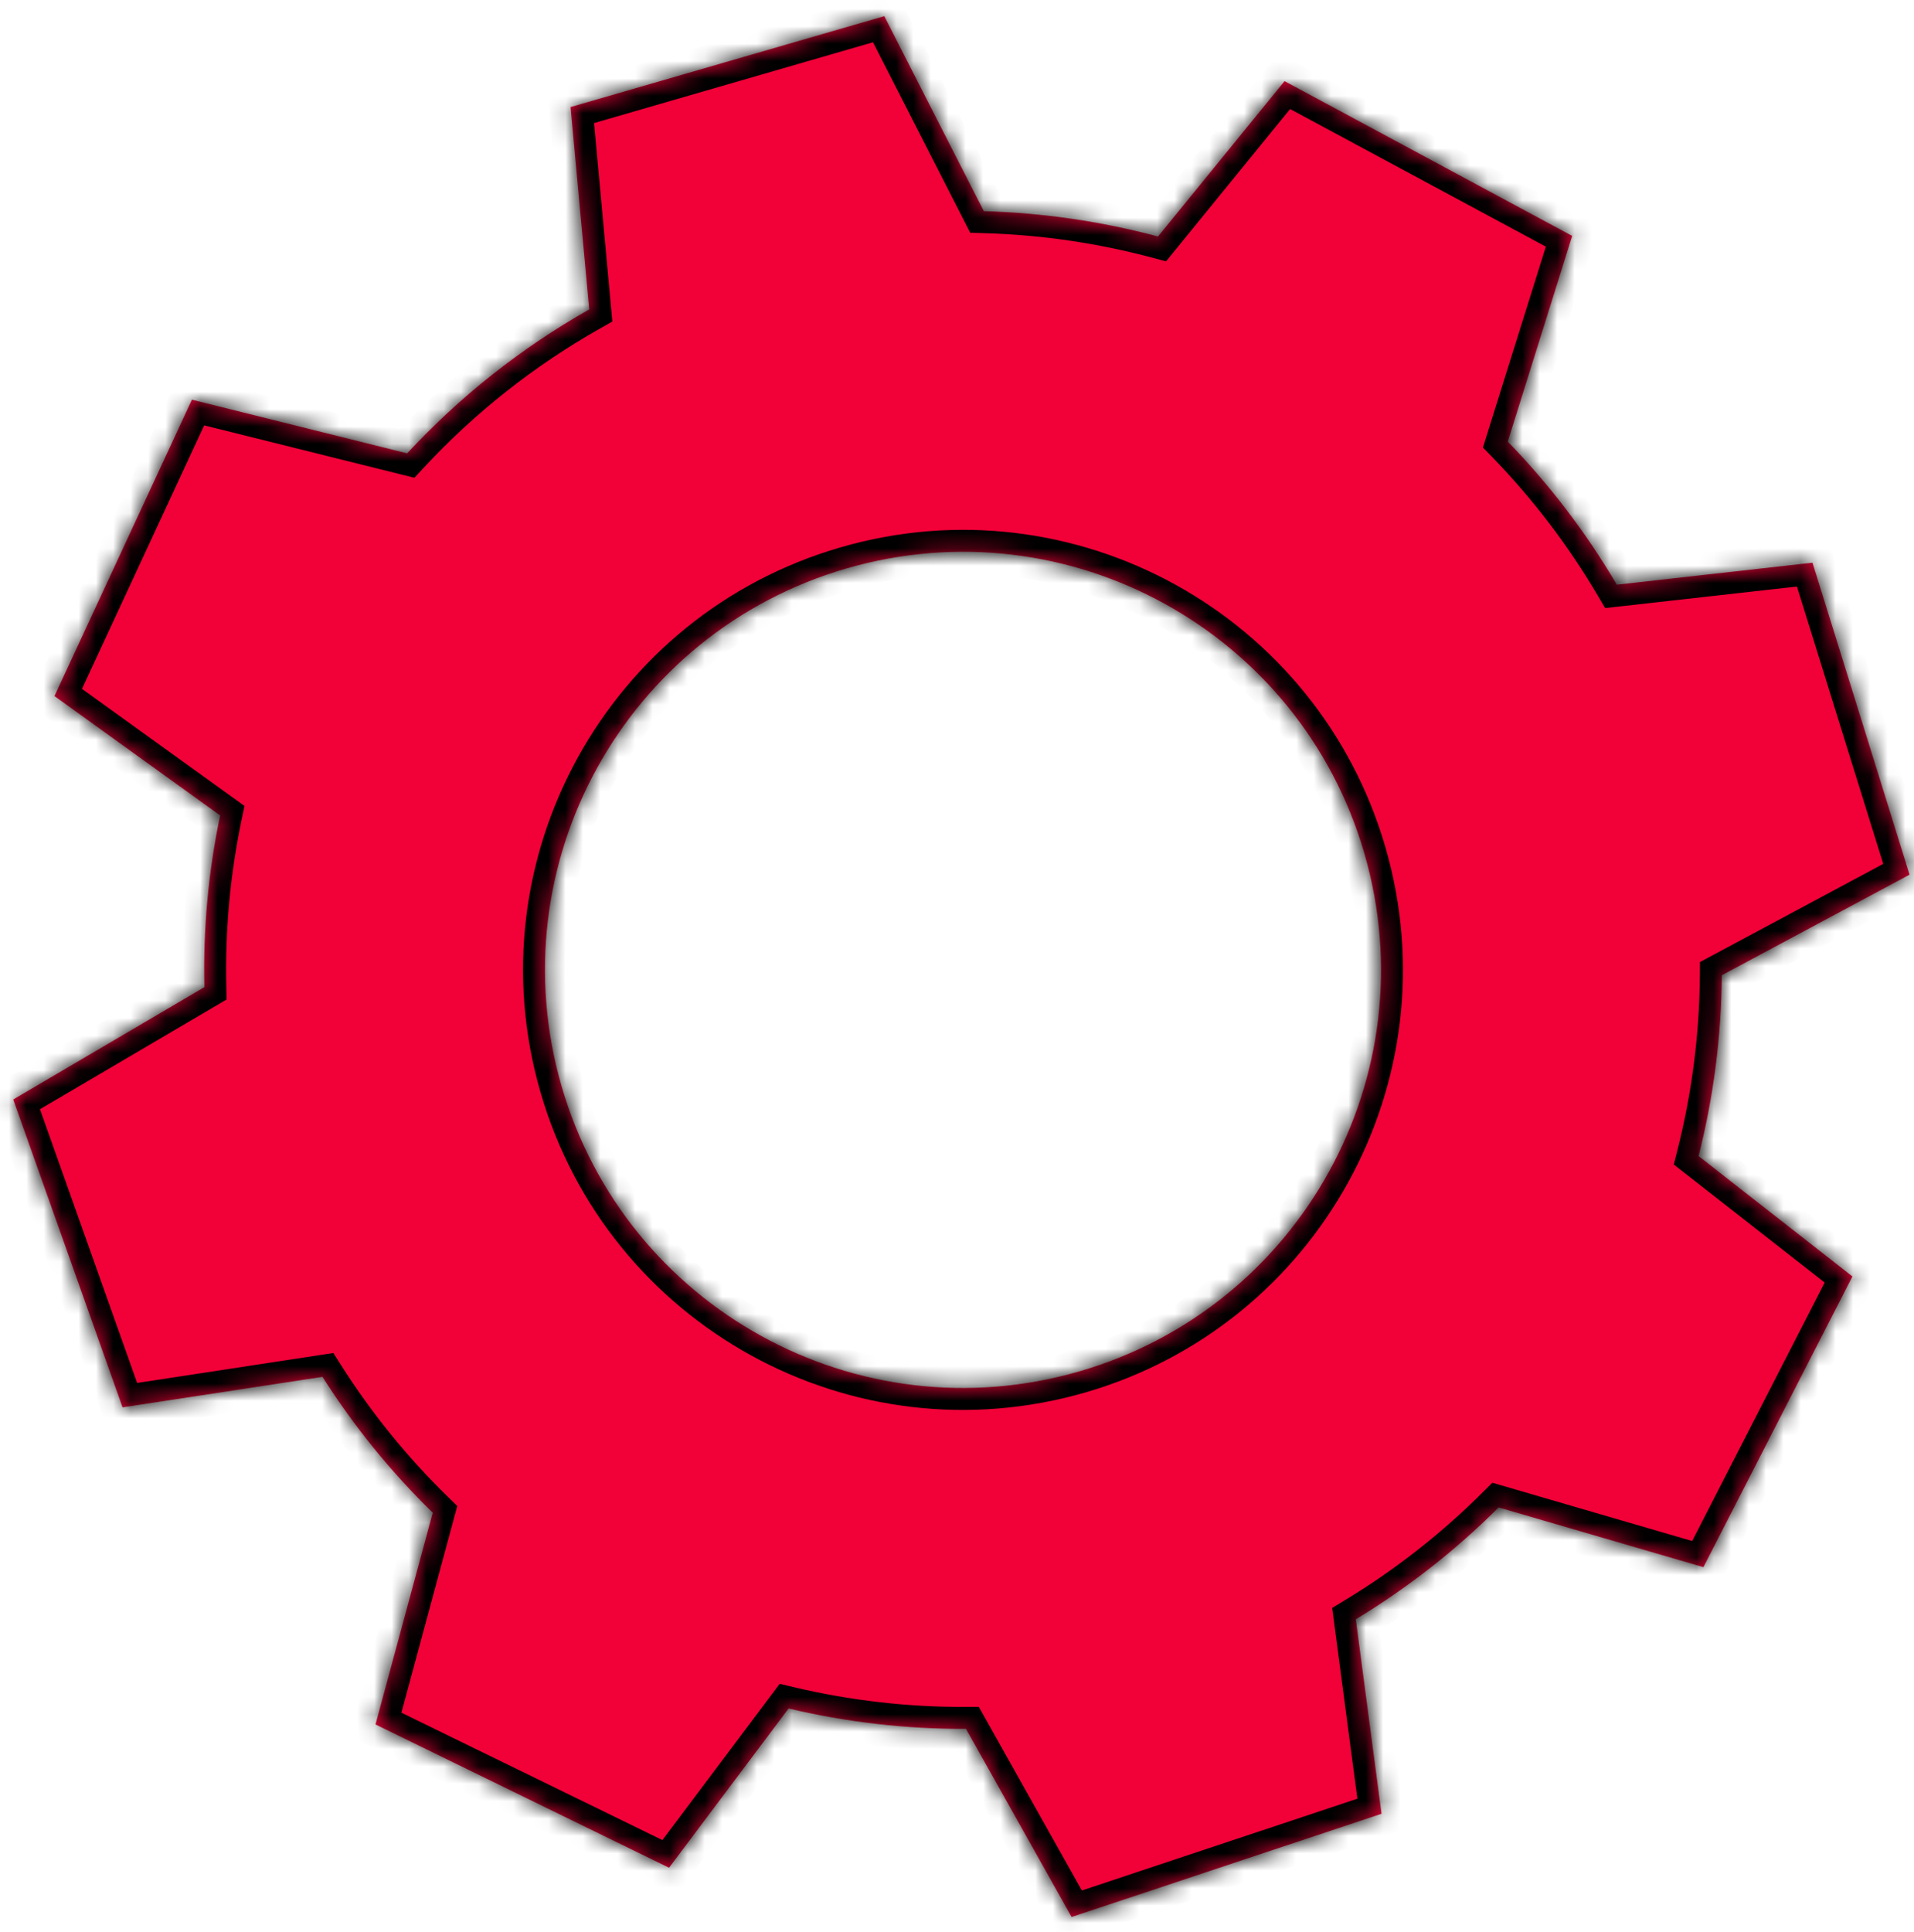
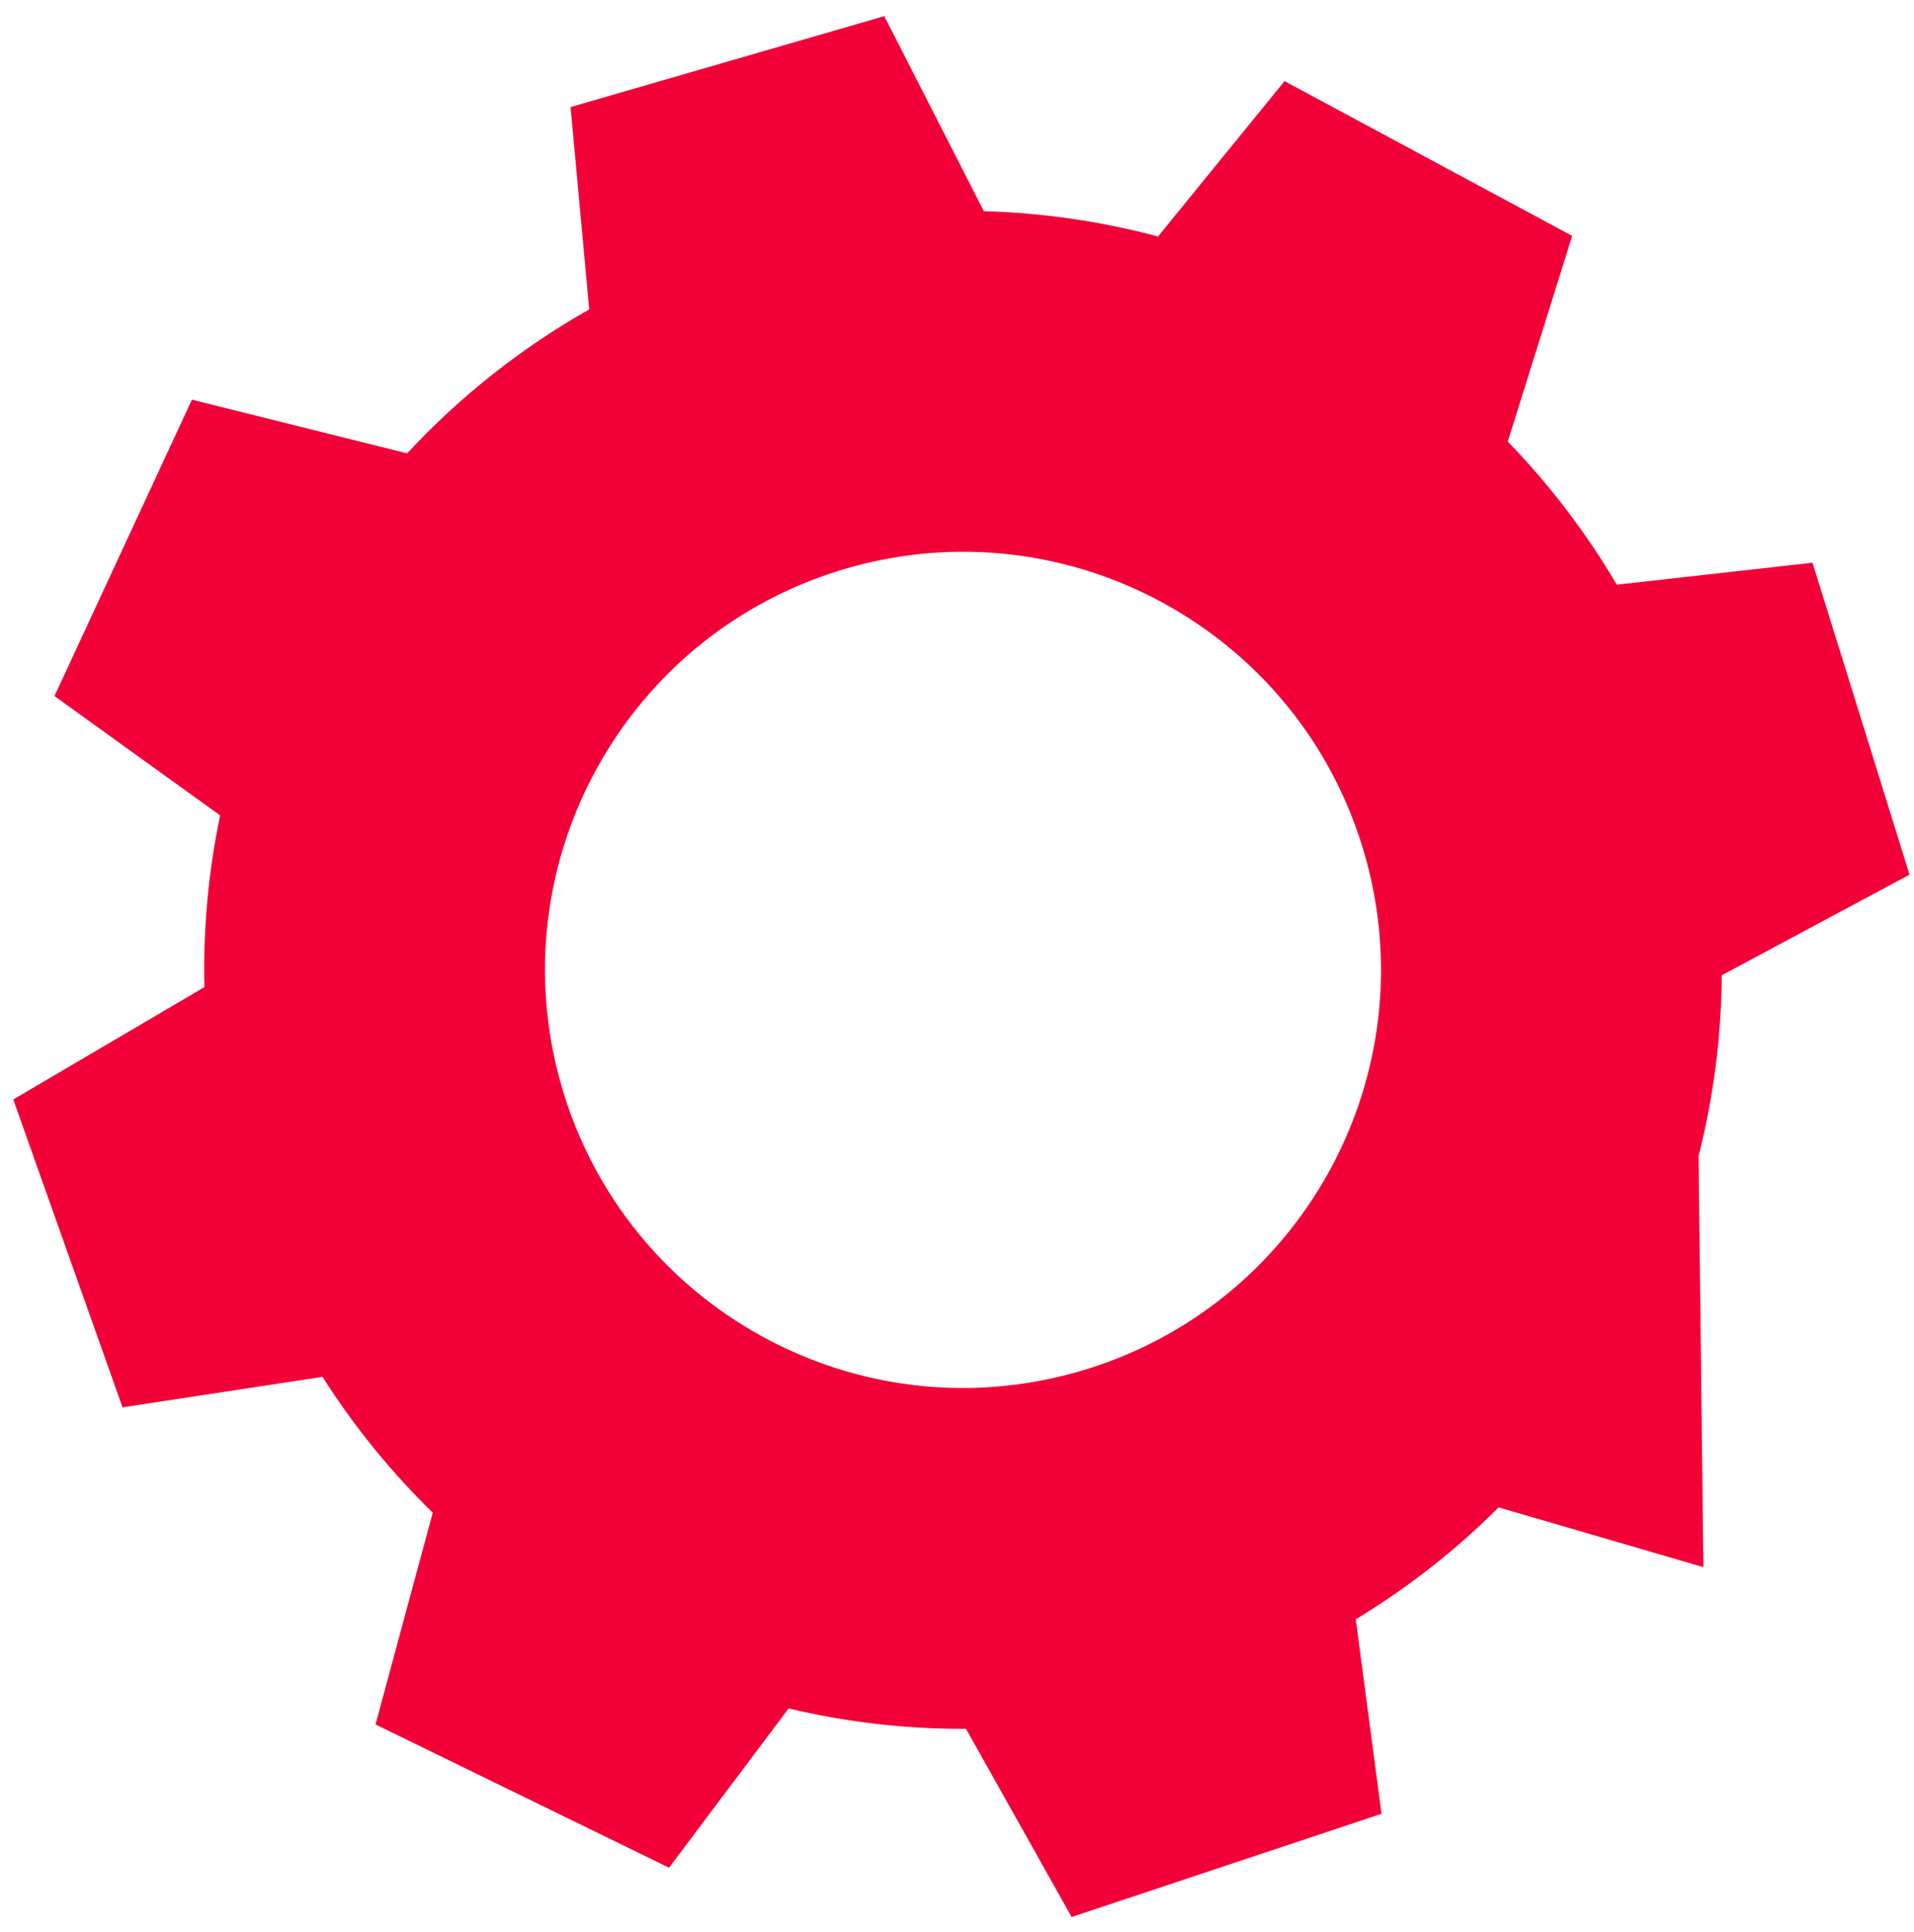
<svg xmlns="http://www.w3.org/2000/svg" width="110" height="111" viewBox="0 0 110 111" fill="none">
  <mask id="path-1-inside-1_25_1649" fill="white">
-     <path fill-rule="evenodd" clip-rule="evenodd" d="M32.791 6.152L50.821 0.929L56.542 12.136C59.955 12.229 63.312 12.725 66.552 13.59L73.824 4.662L90.355 13.555L86.652 25.375C89.035 27.829 91.146 30.581 92.919 33.597L104.166 32.334L109.744 50.258L98.953 56.038C98.93 59.578 98.472 63.063 97.618 66.427L106.461 73.344L97.897 90.048L86.128 86.615C83.686 89.053 80.937 91.218 77.918 93.042L79.397 104.219L61.587 110.15L55.518 99.339C52.049 99.354 48.629 98.952 45.321 98.168L38.451 107.318L21.581 99.086L24.871 86.919C22.487 84.594 20.355 81.981 18.535 79.113L7.043 80.865L0.761 63.176L11.747 56.721C11.669 53.372 11.981 50.064 12.651 46.854L3.131 39.996L11.029 22.967L23.4 26.05C26.4 22.815 29.914 20.011 33.864 17.78L32.791 6.152ZM32.274 62.413C35.966 75.155 49.287 82.491 62.028 78.8C74.77 75.109 82.106 61.788 78.415 49.046C74.724 36.305 61.403 28.968 48.661 32.659C35.92 36.35 28.583 49.672 32.274 62.413Z" />
-   </mask>
-   <path fill-rule="evenodd" clip-rule="evenodd" d="M32.791 6.152L50.821 0.929L56.542 12.136C59.955 12.229 63.312 12.725 66.552 13.59L73.824 4.662L90.355 13.555L86.652 25.375C89.035 27.829 91.146 30.581 92.919 33.597L104.166 32.334L109.744 50.258L98.953 56.038C98.93 59.578 98.472 63.063 97.618 66.427L106.461 73.344L97.897 90.048L86.128 86.615C83.686 89.053 80.937 91.218 77.918 93.042L79.397 104.219L61.587 110.15L55.518 99.339C52.049 99.354 48.629 98.952 45.321 98.168L38.451 107.318L21.581 99.086L24.871 86.919C22.487 84.594 20.355 81.981 18.535 79.113L7.043 80.865L0.761 63.176L11.747 56.721C11.669 53.372 11.981 50.064 12.651 46.854L3.131 39.996L11.029 22.967L23.4 26.05C26.4 22.815 29.914 20.011 33.864 17.78L32.791 6.152ZM32.274 62.413C35.966 75.155 49.287 82.491 62.028 78.8C74.77 75.109 82.106 61.788 78.415 49.046C74.724 36.305 61.403 28.968 48.661 32.659C35.92 36.35 28.583 49.672 32.274 62.413Z" fill="#F20038" />
+     </mask>
+   <path fill-rule="evenodd" clip-rule="evenodd" d="M32.791 6.152L50.821 0.929L56.542 12.136C59.955 12.229 63.312 12.725 66.552 13.59L73.824 4.662L90.355 13.555L86.652 25.375C89.035 27.829 91.146 30.581 92.919 33.597L104.166 32.334L109.744 50.258L98.953 56.038C98.93 59.578 98.472 63.063 97.618 66.427L97.897 90.048L86.128 86.615C83.686 89.053 80.937 91.218 77.918 93.042L79.397 104.219L61.587 110.15L55.518 99.339C52.049 99.354 48.629 98.952 45.321 98.168L38.451 107.318L21.581 99.086L24.871 86.919C22.487 84.594 20.355 81.981 18.535 79.113L7.043 80.865L0.761 63.176L11.747 56.721C11.669 53.372 11.981 50.064 12.651 46.854L3.131 39.996L11.029 22.967L23.4 26.05C26.4 22.815 29.914 20.011 33.864 17.78L32.791 6.152ZM32.274 62.413C35.966 75.155 49.287 82.491 62.028 78.8C74.77 75.109 82.106 61.788 78.415 49.046C74.724 36.305 61.403 28.968 48.661 32.659C35.92 36.35 28.583 49.672 32.274 62.413Z" fill="#F20038" />
  <path d="M50.821 0.929L51.944 0.356L51.47 -0.571L50.471 -0.282L50.821 0.929ZM32.791 6.152L32.441 4.942L31.441 5.231L31.537 6.268L32.791 6.152ZM56.542 12.136L55.42 12.709L55.76 13.376L56.508 13.396L56.542 12.136ZM66.552 13.59L66.227 14.807L67.014 15.018L67.529 14.386L66.552 13.59ZM73.824 4.662L74.421 3.553L73.504 3.06L72.847 3.866L73.824 4.662ZM90.355 13.555L91.557 13.932L91.868 12.938L90.952 12.445L90.355 13.555ZM86.652 25.375L85.45 24.999L85.226 25.715L85.749 26.253L86.652 25.375ZM92.919 33.597L91.833 34.235L92.247 34.94L93.06 34.849L92.919 33.597ZM104.166 32.334L105.369 31.96L105.06 30.966L104.025 31.082L104.166 32.334ZM109.744 50.258L110.339 51.369L111.257 50.877L110.947 49.883L109.744 50.258ZM98.953 56.038L98.358 54.927L97.698 55.28L97.693 56.029L98.953 56.038ZM97.618 66.427L96.396 66.116L96.194 66.913L96.841 67.419L97.618 66.427ZM106.461 73.344L107.583 73.919L108.057 72.993L107.238 72.351L106.461 73.344ZM97.897 90.048L97.544 91.257L98.543 91.549L99.018 90.623L97.897 90.048ZM86.128 86.615L86.481 85.405L85.765 85.197L85.238 85.723L86.128 86.615ZM77.918 93.042L77.266 91.963L76.561 92.39L76.669 93.207L77.918 93.042ZM79.397 104.219L79.795 105.414L80.782 105.086L80.646 104.054L79.397 104.219ZM61.587 110.15L60.488 110.767L60.998 111.675L61.985 111.346L61.587 110.15ZM55.518 99.339L56.617 98.722L56.254 98.075L55.513 98.079L55.518 99.339ZM45.321 98.168L45.612 96.942L44.809 96.751L44.314 97.411L45.321 98.168ZM38.451 107.318L37.898 108.451L38.834 108.907L39.459 108.075L38.451 107.318ZM21.581 99.086L20.365 98.757L20.093 99.761L21.029 100.218L21.581 99.086ZM24.871 86.919L26.087 87.248L26.28 86.534L25.75 86.017L24.871 86.919ZM18.535 79.113L19.599 78.438L19.158 77.744L18.345 77.868L18.535 79.113ZM7.043 80.865L5.856 81.287L6.204 82.267L7.233 82.111L7.043 80.865ZM0.761 63.176L0.122 62.09L-0.775 62.617L-0.427 63.598L0.761 63.176ZM11.747 56.721L12.386 57.807L13.024 57.431L13.007 56.691L11.747 56.721ZM12.651 46.854L13.884 47.111L14.052 46.31L13.388 45.831L12.651 46.854ZM3.131 39.996L1.988 39.466L1.55 40.41L2.395 41.018L3.131 39.996ZM11.029 22.967L11.334 21.744L10.324 21.492L9.886 22.437L11.029 22.967ZM23.4 26.05L23.095 27.273L23.817 27.453L24.324 26.907L23.4 26.05ZM33.864 17.78L34.484 18.877L35.193 18.476L35.118 17.664L33.864 17.78ZM50.471 -0.282L32.441 4.942L33.142 7.362L51.172 2.139L50.471 -0.282ZM57.664 11.564L51.944 0.356L49.699 1.502L55.42 12.709L57.664 11.564ZM66.877 12.373C63.544 11.483 60.089 10.973 56.576 10.877L56.508 13.396C59.822 13.486 63.081 13.968 66.227 14.807L66.877 12.373ZM72.847 3.866L65.575 12.794L67.529 14.386L74.801 5.458L72.847 3.866ZM90.952 12.445L74.421 3.553L73.227 5.772L89.758 14.665L90.952 12.445ZM87.855 25.752L91.557 13.932L89.153 13.178L85.45 24.999L87.855 25.752ZM94.005 32.958C92.18 29.855 90.008 27.022 87.556 24.498L85.749 26.253C88.062 28.636 90.112 31.308 91.833 34.235L94.005 32.958ZM104.025 31.082L92.779 32.344L93.06 34.849L104.306 33.587L104.025 31.082ZM110.947 49.883L105.369 31.96L102.963 32.709L108.541 50.632L110.947 49.883ZM99.548 57.148L110.339 51.369L109.149 49.147L98.358 54.927L99.548 57.148ZM98.839 66.737C99.718 63.276 100.189 59.689 100.213 56.046L97.693 56.029C97.671 59.466 97.226 62.85 96.396 66.116L98.839 66.737ZM107.238 72.351L98.394 65.434L96.841 67.419L105.685 74.336L107.238 72.351ZM99.018 90.623L107.583 73.919L105.34 72.769L96.776 89.473L99.018 90.623ZM85.775 87.825L97.544 91.257L98.25 88.838L86.481 85.405L85.775 87.825ZM78.57 94.12C81.677 92.243 84.505 90.016 87.018 87.507L85.238 85.723C82.866 88.091 80.197 90.193 77.266 91.963L78.57 94.12ZM80.646 104.054L79.167 92.877L76.669 93.207L78.147 104.384L80.646 104.054ZM61.985 111.346L79.795 105.414L78.998 103.023L61.189 108.955L61.985 111.346ZM54.419 99.955L60.488 110.767L62.686 109.534L56.617 98.722L54.419 99.955ZM45.031 99.394C48.434 100.201 51.953 100.615 55.524 100.599L55.513 98.079C52.144 98.094 48.824 97.704 45.612 96.942L45.031 99.394ZM39.459 108.075L46.329 98.924L44.314 97.411L37.444 106.562L39.459 108.075ZM21.029 100.218L37.898 108.451L39.004 106.186L22.134 97.953L21.029 100.218ZM23.654 86.59L20.365 98.757L22.798 99.415L26.087 87.248L23.654 86.59ZM17.471 79.788C19.344 82.74 21.538 85.429 23.991 87.821L25.75 86.017C23.436 83.76 21.366 81.222 19.599 78.438L17.471 79.788ZM7.233 82.111L18.725 80.359L18.345 77.868L6.853 79.62L7.233 82.111ZM-0.427 63.598L5.856 81.287L8.23 80.443L1.948 62.755L-0.427 63.598ZM11.109 55.634L0.122 62.09L1.399 64.263L12.386 57.807L11.109 55.634ZM11.418 46.596C10.728 49.899 10.407 53.303 10.488 56.75L13.007 56.691C12.931 53.44 13.234 50.228 13.884 47.111L11.418 46.596ZM13.388 45.831L3.867 38.973L2.395 41.018L11.915 47.876L13.388 45.831ZM4.274 40.526L12.172 23.497L9.886 22.437L1.988 39.466L4.274 40.526ZM10.724 24.189L23.095 27.273L23.705 24.828L11.334 21.744L10.724 24.189ZM33.244 16.683C29.179 18.979 25.563 21.864 22.476 25.194L24.324 26.907C27.237 23.765 30.649 21.043 34.484 18.877L33.244 16.683ZM31.537 6.268L32.609 17.895L35.118 17.664L34.046 6.036L31.537 6.268ZM61.678 77.59C49.605 81.088 36.982 74.136 33.485 62.063L31.064 62.764C34.949 76.174 48.969 83.895 62.379 80.01L61.678 77.59ZM77.205 49.397C80.703 61.47 73.751 74.093 61.678 77.59L62.379 80.01C75.789 76.126 83.51 62.106 79.626 48.696L77.205 49.397ZM49.012 33.87C61.085 30.372 73.708 37.324 77.205 49.397L79.626 48.696C75.741 35.286 61.721 27.564 48.311 31.449L49.012 33.87ZM33.485 62.063C29.987 49.989 36.939 37.367 49.012 33.87L48.311 31.449C34.901 35.334 27.179 49.354 31.064 62.764L33.485 62.063Z" fill="black" mask="url(#path-1-inside-1_25_1649)" />
</svg>